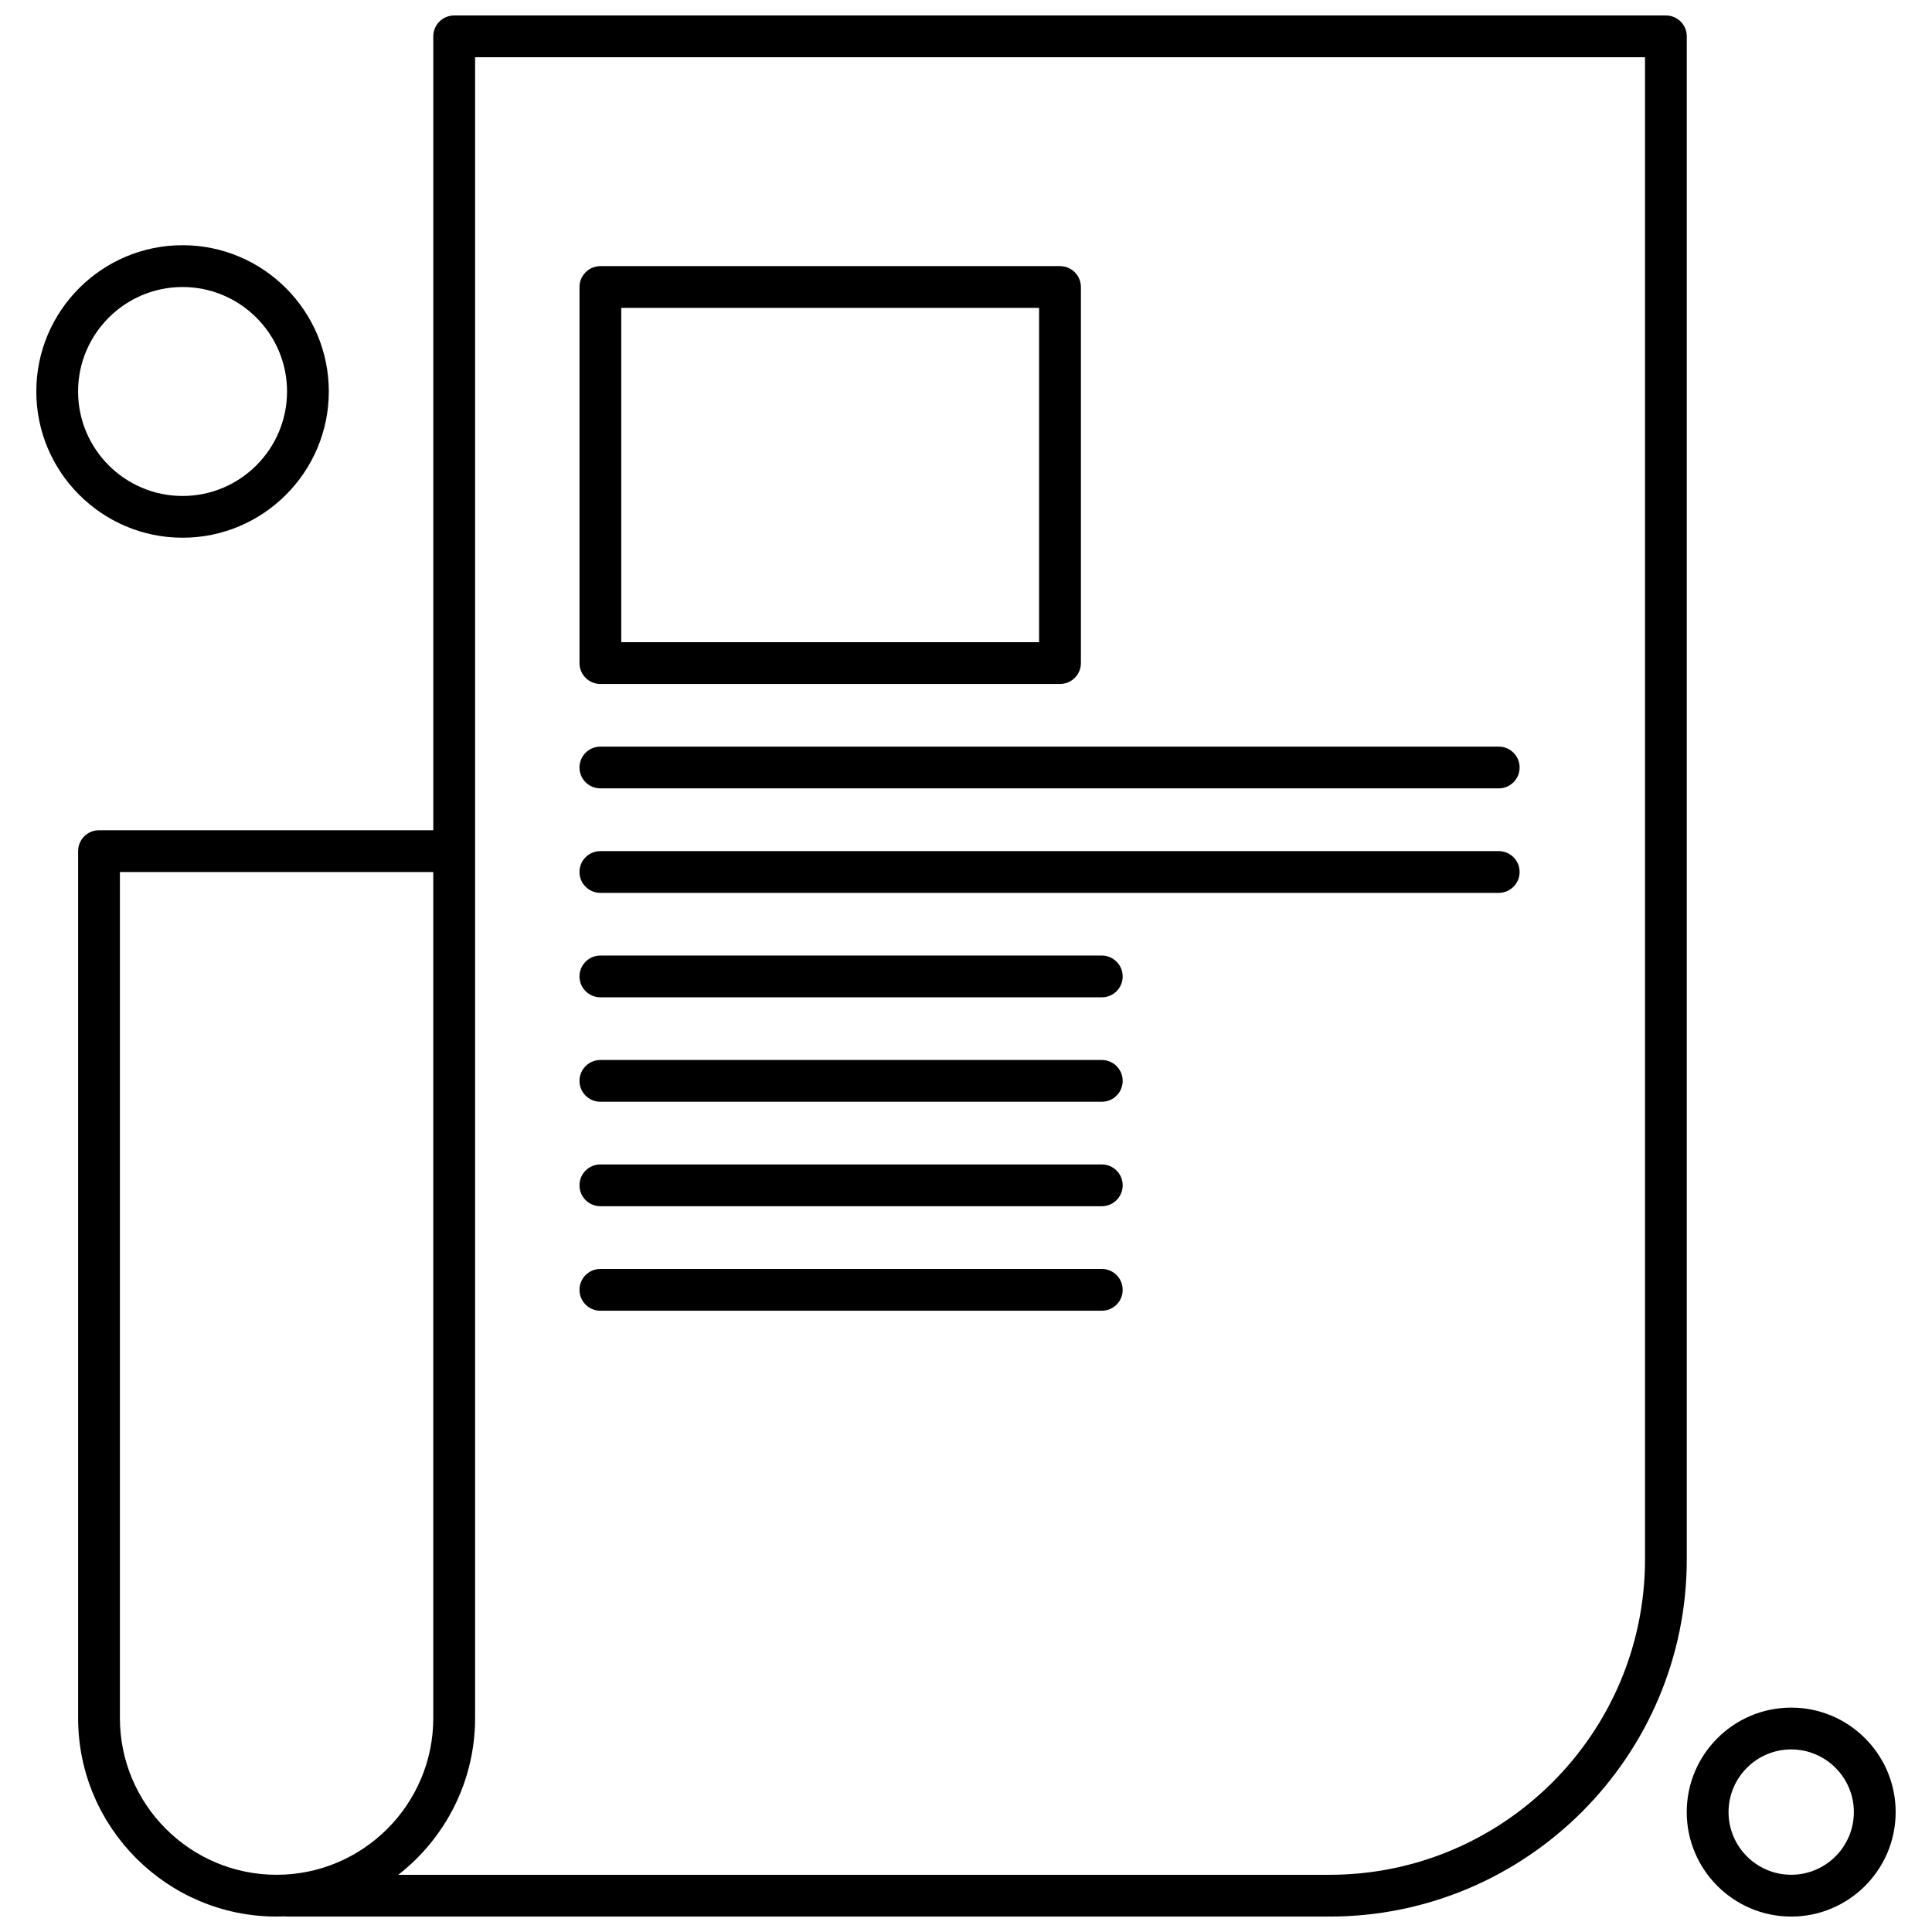
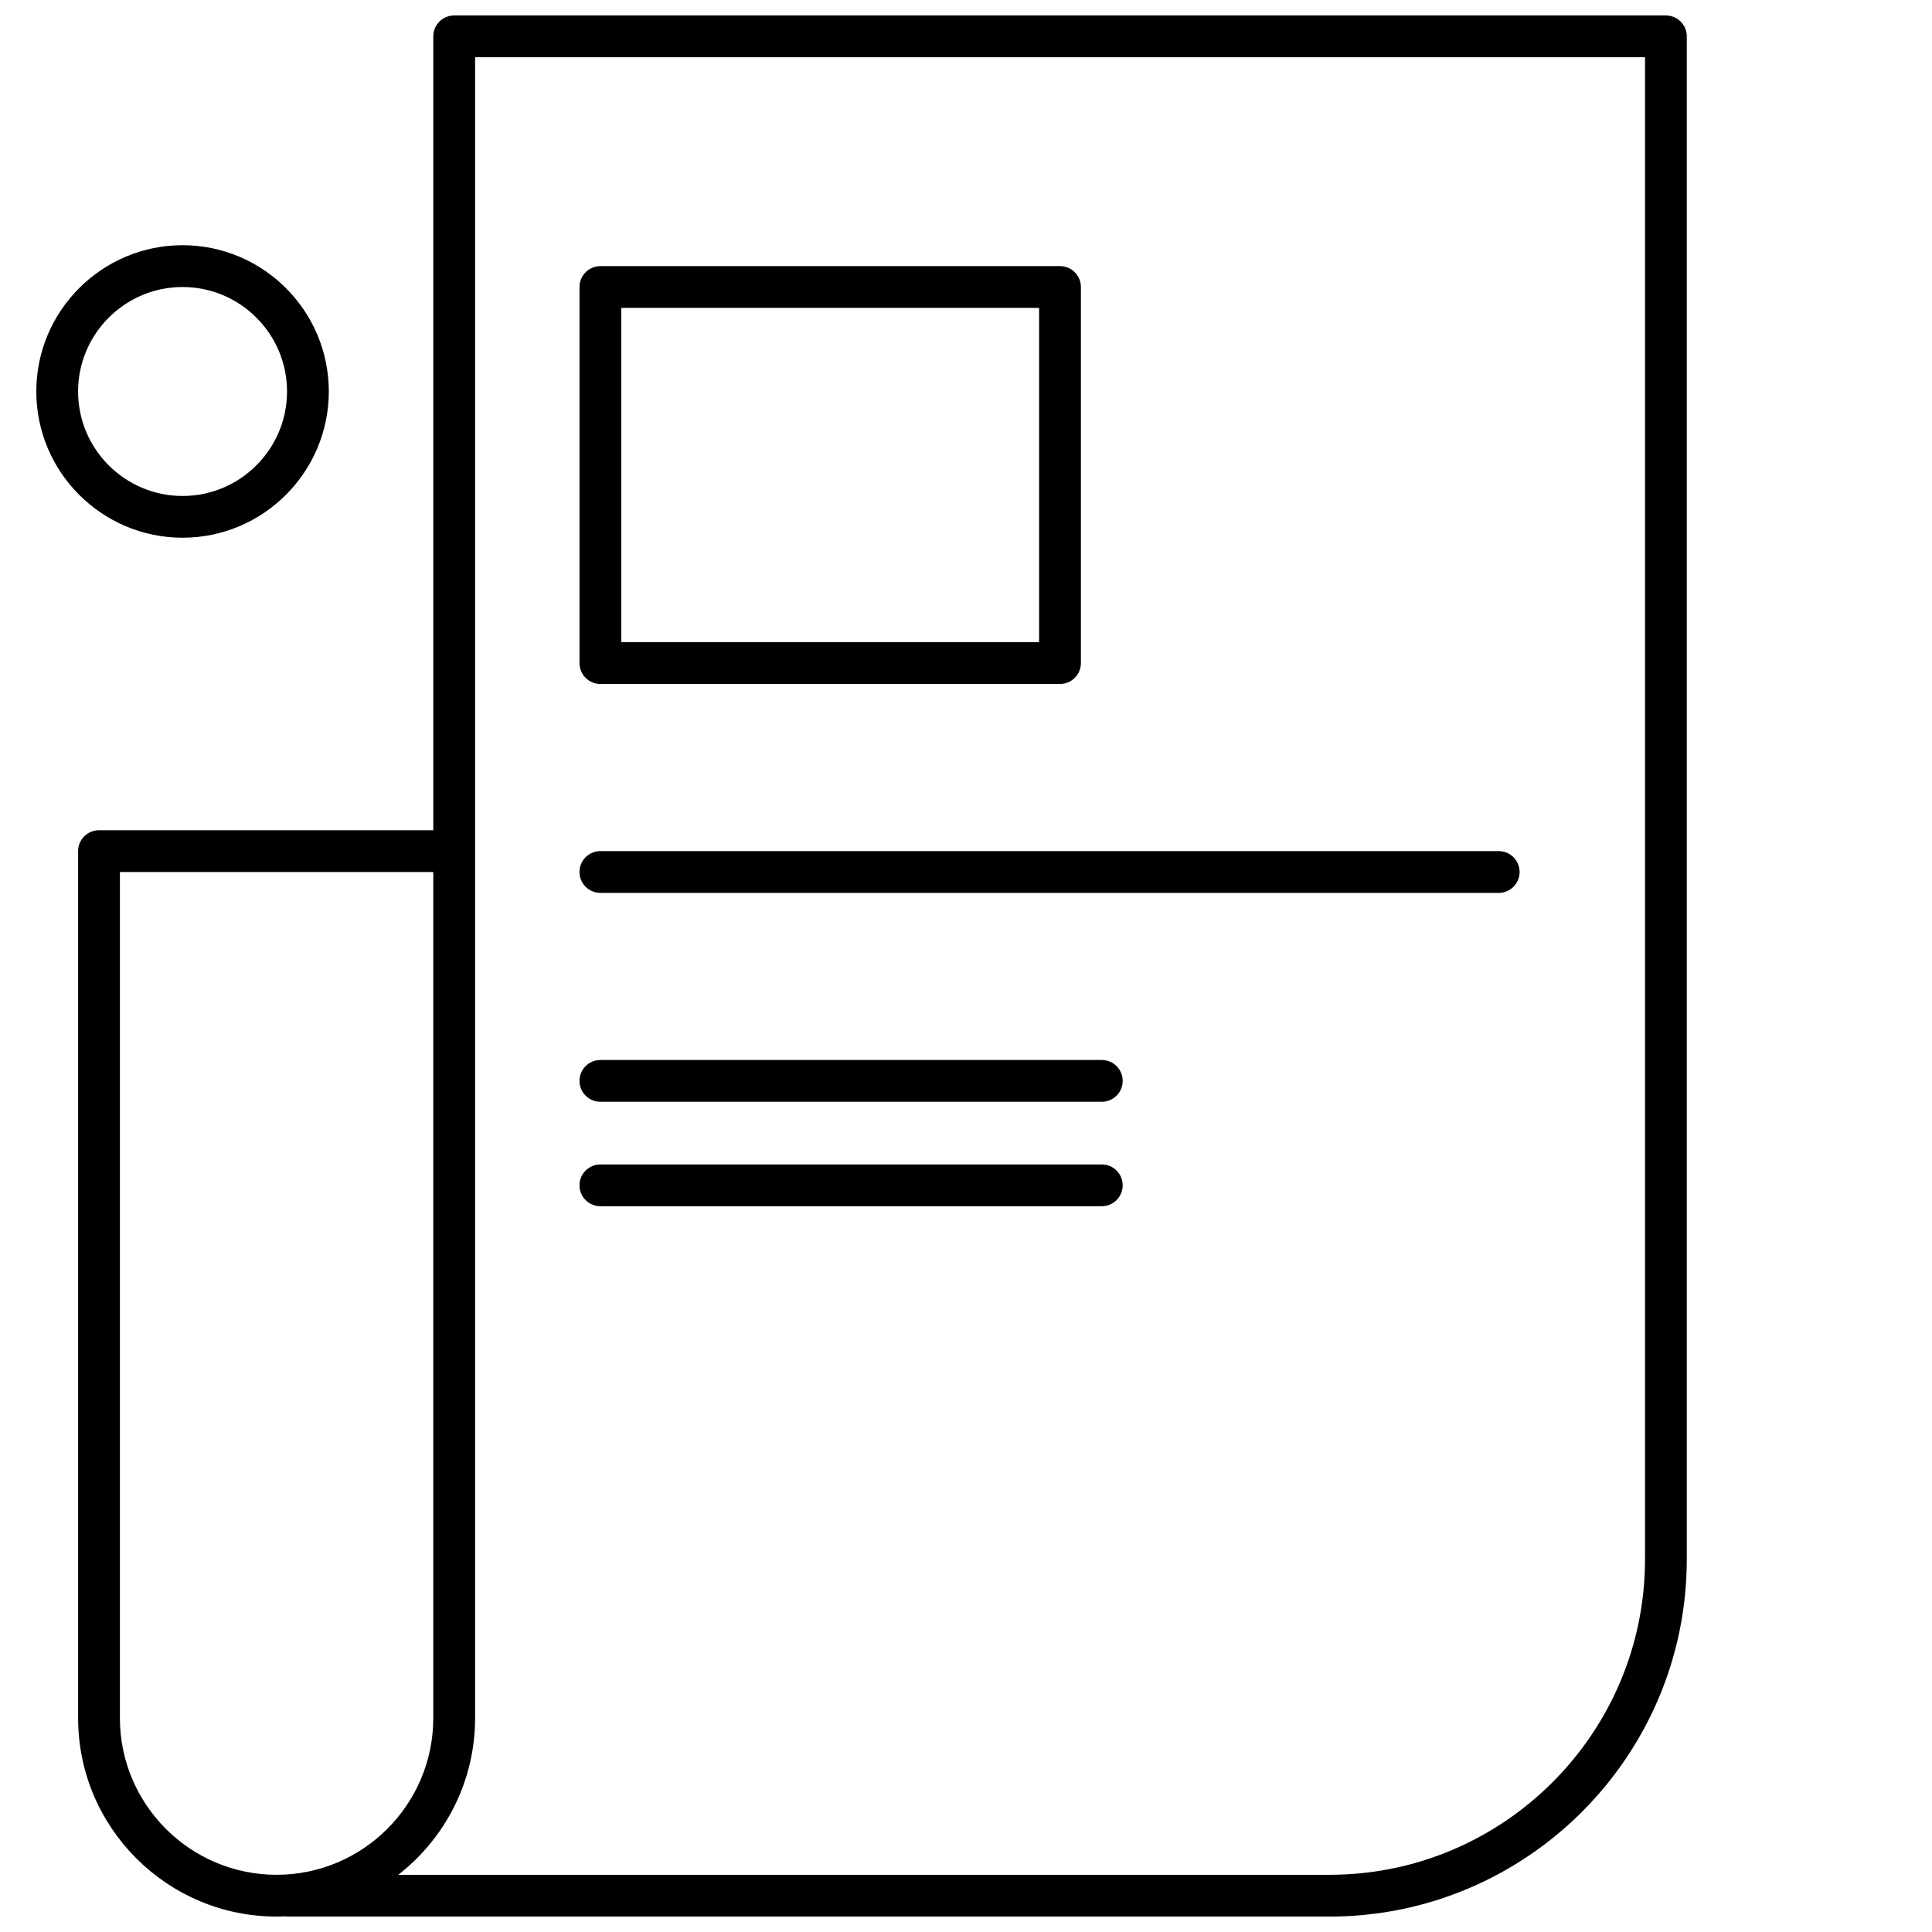
<svg xmlns="http://www.w3.org/2000/svg" width="800px" height="800px" version="1.1" viewBox="144 144 512 512">
  <defs>
    <clipPath id="b">
      <path d="m164 148.09h428v503.81h-428z" />
    </clipPath>
    <clipPath id="a">
-       <path d="m591 596h56v55.902h-56z" />
-     </clipPath>
+       </clipPath>
  </defs>
  <path d="m424.91 325.26h-121.8c-3.059 0-5.539-2.481-5.539-5.539v-99.656c0-3.059 2.481-5.539 5.539-5.539h121.8c3.059 0 5.539 2.481 5.539 5.539v99.656c0 3.062-2.481 5.539-5.539 5.539zm-116.27-11.074h110.73v-88.594h-110.73z" fill-rule="evenodd" />
-   <path d="m541.18 352.93h-238.07c-3.059 0-5.539-2.473-5.539-5.531 0-3.059 2.481-5.539 5.539-5.539h238.07c3.051 0 5.531 2.481 5.531 5.539 0 3.059-2.481 5.531-5.531 5.531z" fill-rule="evenodd" />
  <path d="m541.18 380.62h-238.07c-3.059 0-5.539-2.481-5.539-5.531 0-3.059 2.481-5.539 5.539-5.539h238.07c3.051 0 5.531 2.481 5.531 5.539 0 3.051-2.481 5.531-5.531 5.531z" fill-rule="evenodd" />
-   <path d="m435.99 408.3h-132.88c-3.059 0-5.539-2.481-5.539-5.531 0-3.059 2.481-5.539 5.539-5.539h132.88c3.059 0 5.531 2.481 5.531 5.539 0 3.055-2.473 5.531-5.531 5.531z" fill-rule="evenodd" />
  <path d="m435.99 435.98h-132.88c-3.059 0-5.539-2.481-5.539-5.539 0-3.051 2.481-5.531 5.539-5.531h132.88c3.059 0 5.531 2.481 5.531 5.531 0 3.059-2.473 5.539-5.531 5.539z" fill-rule="evenodd" />
  <path d="m435.99 463.66h-132.88c-3.059 0-5.539-2.481-5.539-5.539s2.481-5.531 5.539-5.531h132.88c3.059 0 5.531 2.473 5.531 5.531s-2.473 5.539-5.531 5.539z" fill-rule="evenodd" />
-   <path d="m435.99 491.36h-132.88c-3.059 0-5.539-2.481-5.539-5.539s2.481-5.539 5.539-5.539h132.88c3.059 0 5.531 2.481 5.531 5.539s-2.473 5.539-5.531 5.539z" fill-rule="evenodd" />
  <g clip-path="url(#b)">
    <path d="m496.34 651.91h-276.27c-0.23 0-0.461-0.016-0.676-0.047-0.699 0.031-1.395 0.047-2.094 0.047-29.004 0-52.598-23.594-52.598-52.598v-229.76c0-3.059 2.481-5.531 5.539-5.531h88.586v-210.39c0-3.059 2.473-5.531 5.539-5.531l321.11-0.004c3.059 0 5.539 2.473 5.539 5.531v403.61c-0.008 52.203-42.484 94.676-94.684 94.676zm-246.79-11.07h246.79c46.094 0 83.605-37.504 83.605-83.602v-398.07h-310.04v440.14c0 16.852-7.984 31.898-20.352 41.527zm-73.773-265.75v224.22c0 22.898 18.629 41.527 41.52 41.527 22.898 0 41.527-18.629 41.527-41.527v-224.22z" fill-rule="evenodd" />
  </g>
  <g clip-path="url(#a)">
    <path d="m618.69 651.91c-15.27 0-27.688-12.422-27.688-27.688s12.414-27.688 27.688-27.688c15.266 0 27.68 12.418 27.68 27.688 0 15.266-12.414 27.688-27.68 27.688zm0-44.297c-9.16 0-16.609 7.453-16.609 16.609s7.449 16.609 16.609 16.609c9.156 0 16.602-7.453 16.602-16.609s-7.449-16.609-16.602-16.609z" fill-rule="evenodd" />
  </g>
  <path d="m192.38 286.5c-21.371 0-38.758-17.391-38.758-38.758 0-21.367 17.391-38.758 38.758-38.758 21.367 0 38.758 17.391 38.758 38.758 0 21.367-17.387 38.758-38.758 38.758zm0-66.438c-15.266 0-27.688 12.422-27.688 27.688s12.422 27.688 27.688 27.688c15.266 0 27.688-12.422 27.688-27.688s-12.422-27.688-27.688-27.688z" fill-rule="evenodd" />
</svg>